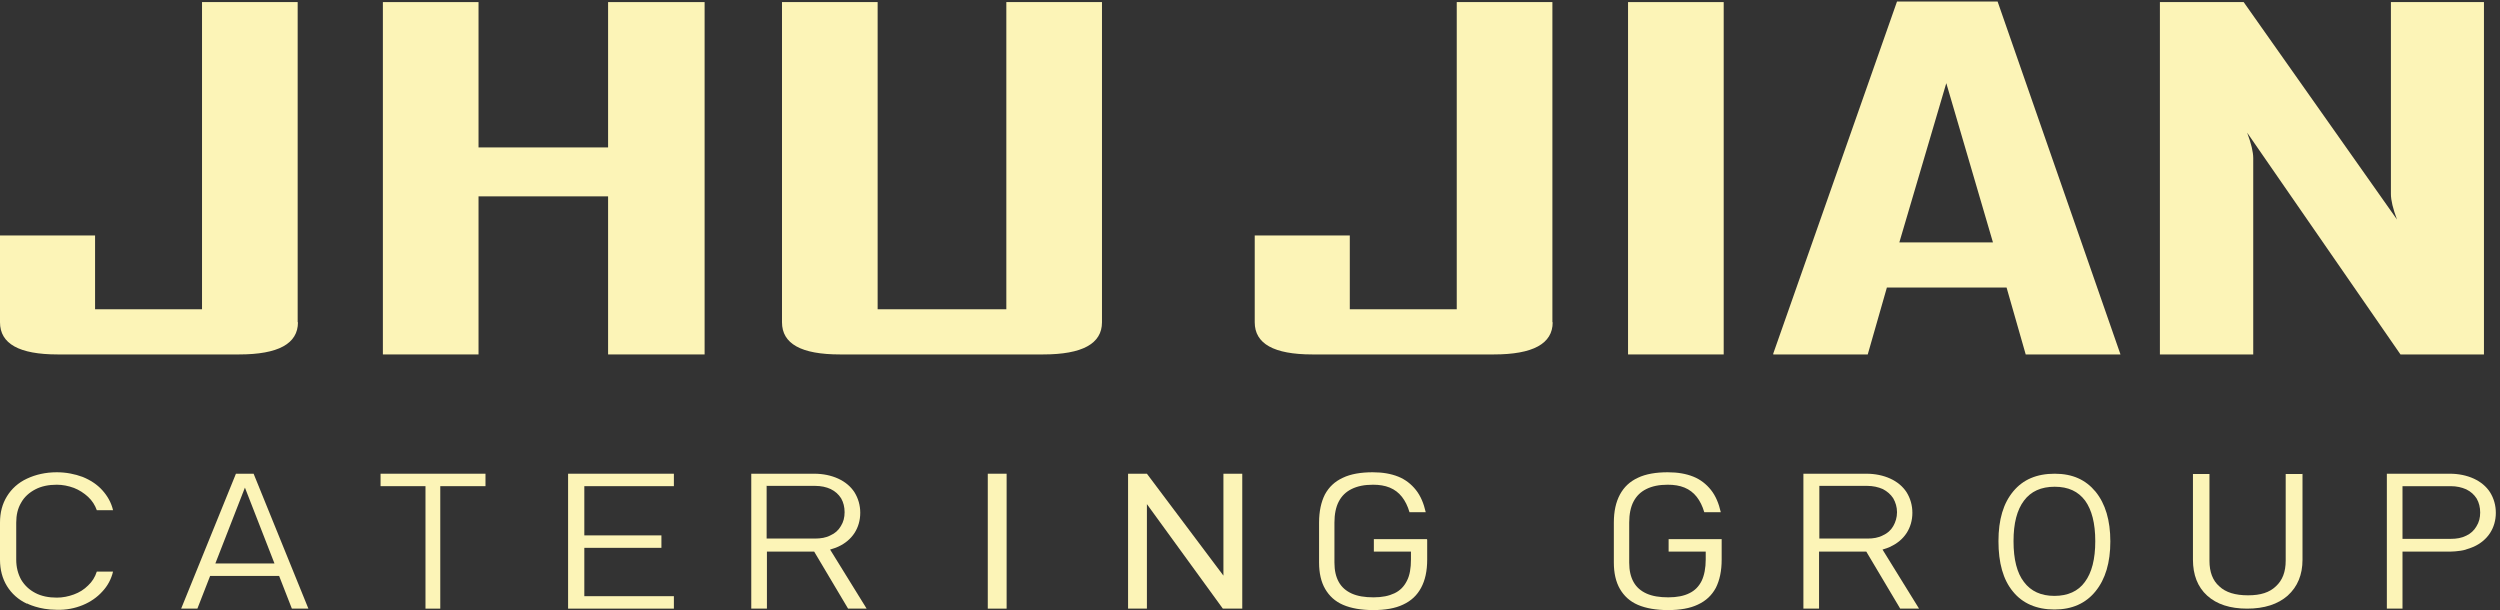
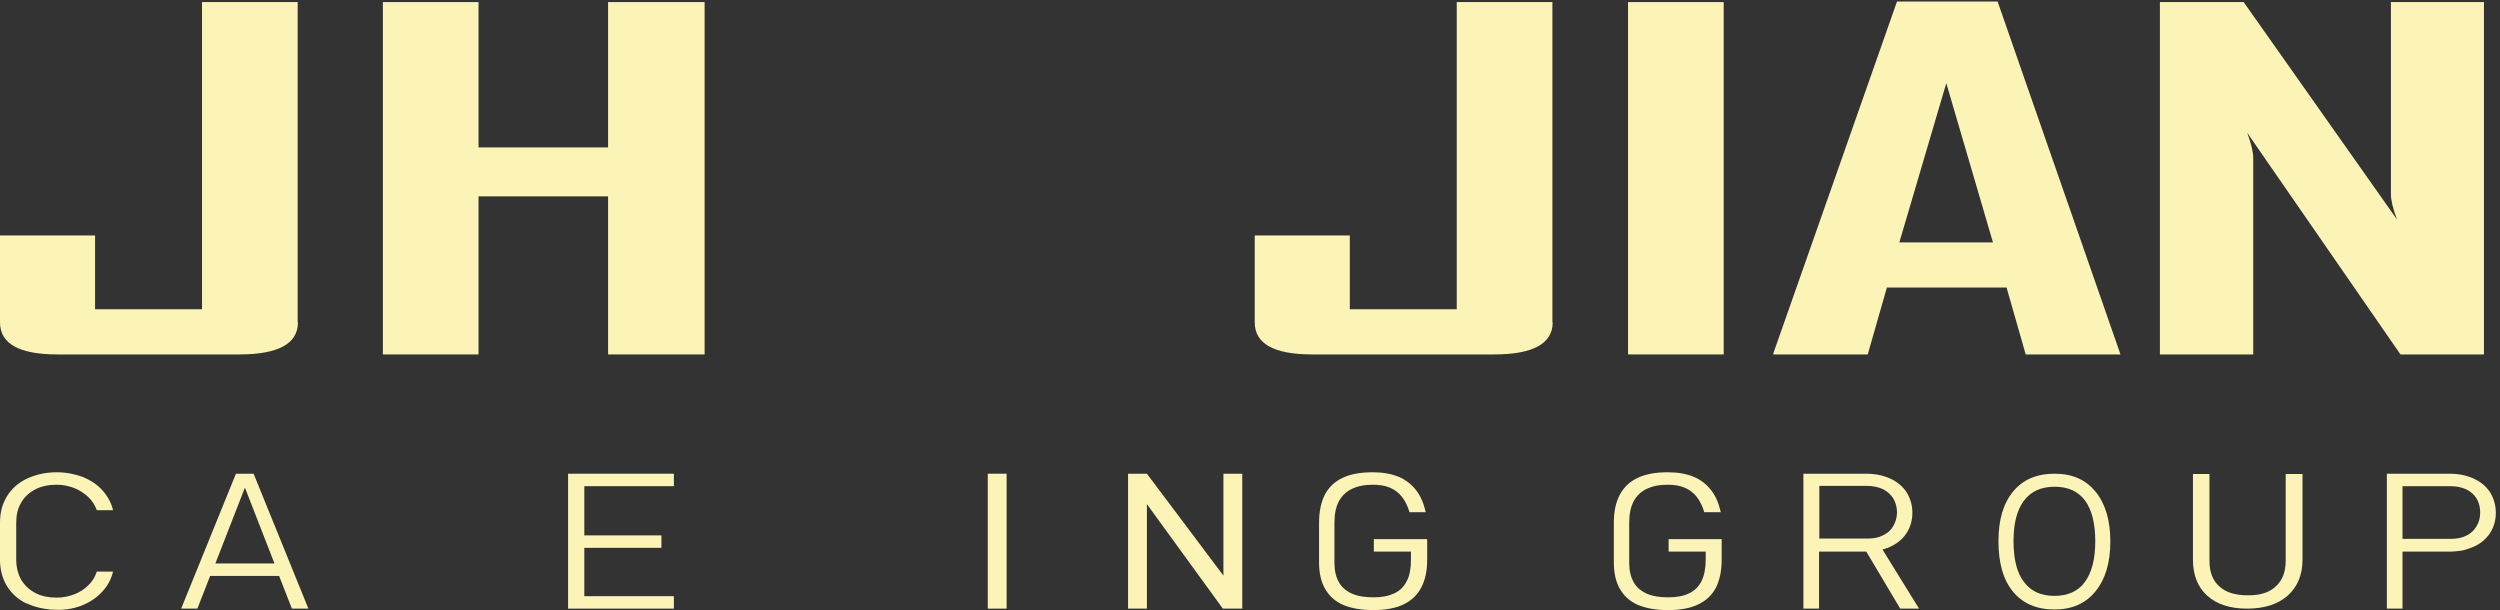
<svg xmlns="http://www.w3.org/2000/svg" width="754" height="184" viewBox="0 0 754 184" fill="none">
  <rect x="0" y="0" width="754" height="184" fill="#333333" stroke="none" />
  <path d="M89.864 97.205C89.864 103.667 83.92 106.898 72.118 106.898H17.396C5.769 106.898 0 103.667 0 97.205V71.01H28.673V93.276H60.929V0.631H89.777V97.205H89.864Z" fill="#FCF4B7" />
  <path d="M468.29 97.205C468.29 103.667 462.346 106.898 450.544 106.898H395.822C384.195 106.898 378.426 103.667 378.426 97.205V71.01H407.098V93.276H439.355V0.631H468.202V97.205H468.29Z" fill="#FCF4B7" />
  <path d="M519.865 106.898H491.018V0.631H519.865V106.898Z" fill="#FCF4B7" />
  <path d="M639.538 106.898H610.953L605.184 86.728H569.081L563.311 106.898H534.814V106.636L572.14 0.457H602.474L639.538 106.898ZM601.075 73.106L587.001 25.081L572.84 73.106H601.075Z" fill="#FCF4B7" />
  <path d="M749.246 106.898H723.983L677.739 40.012C678.963 43.243 679.575 45.862 679.575 47.696V106.898H651.427V0.631H676.69L722.934 66.207C721.71 62.977 721.098 60.357 721.098 58.523V0.631H749.159V106.898H749.246Z" fill="#FCF4B7" />
  <path d="M212.509 106.898H183.4V59.222H144.324V106.898H115.477V0.631H144.324V44.465H183.4V0.631H212.509V106.898Z" fill="#FCF4B7" />
-   <path d="M332.357 97.205C332.357 103.667 326.413 106.898 314.612 106.898H253.333C241.619 106.898 235.85 103.667 235.85 97.205V0.631H264.697V93.276H303.51V0.631H332.357V97.205Z" fill="#FCF4B7" />
  <path d="M8.13 182.079C5.507 180.857 3.497 179.023 2.098 176.753C0.699 174.482 0 171.775 0 168.807V157.63C0 154.574 0.699 151.954 2.098 149.684C3.497 147.414 5.507 145.58 8.13 144.358C10.752 143.135 13.724 142.437 17.134 142.437C19.931 142.437 22.553 142.96 24.914 143.834C27.274 144.794 29.285 146.104 30.858 147.85C32.431 149.597 33.568 151.605 34.092 153.875H29.197C28.673 152.391 27.798 150.994 26.575 149.859C25.351 148.723 23.865 147.763 22.291 147.152C20.63 146.54 18.882 146.191 17.134 146.191C14.686 146.191 12.501 146.628 10.665 147.588C8.829 148.549 7.343 149.859 6.381 151.605C5.332 153.351 4.895 155.36 4.895 157.63V168.807C4.895 171.077 5.42 173.085 6.381 174.832C7.43 176.578 8.829 177.888 10.665 178.848C12.501 179.809 14.686 180.245 17.134 180.245C18.882 180.245 20.63 179.896 22.291 179.285C23.952 178.674 25.351 177.8 26.575 176.578C27.798 175.443 28.673 174.046 29.197 172.387H34.092C33.568 174.657 32.431 176.753 30.858 178.412C29.285 180.158 27.274 181.555 24.914 182.516C22.553 183.476 19.931 184 17.134 183.913C11.714 183.913 8.13 181.992 8.13 181.992V182.079Z" fill="#FCF4B7" />
  <path d="M88.116 183.563H93.011L76.489 142.873H71.157L54.635 183.563H59.531L63.377 173.696H84.182L88.028 183.563H88.116ZM64.95 169.942L73.867 147.064L82.783 169.942H64.95Z" fill="#FCF4B7" />
-   <path d="M114.778 142.873H146.423V146.628H114.778V142.873ZM128.327 144.532H132.786V183.563H128.327V144.532Z" fill="#FCF4B7" />
  <path d="M174.658 142.873H171.336V183.563H174.658H176.231H203.243V179.809H176.231V165.227H199.484V161.472H176.231V146.628H203.243V142.873H176.231H174.658Z" fill="#FCF4B7" />
-   <path d="M252.808 164.877C254.906 163.917 256.567 162.52 257.704 160.773C258.84 159.027 259.452 156.931 259.452 154.661C259.452 152.391 258.84 150.295 257.704 148.461C256.567 146.715 254.906 145.318 252.808 144.357C250.71 143.397 248.263 142.873 245.553 142.873H226.583V183.563H231.304V166.362H245.553L255.781 183.563H261.375L250.361 165.75C251.235 165.488 252.022 165.227 252.808 164.877ZM231.304 146.54H245.815C247.651 146.54 249.224 146.89 250.536 147.501C251.934 148.199 252.896 149.073 253.683 150.295C254.382 151.518 254.732 152.915 254.732 154.486C254.732 156.058 254.382 157.455 253.595 158.678C252.896 159.9 251.847 160.861 250.448 161.472C249.137 162.17 247.563 162.432 245.728 162.432H231.217V146.453L231.304 146.54Z" fill="#FCF4B7" />
  <path d="M368.985 142.873V173.609L345.907 142.873H340.225V183.563H345.907V152.041L368.81 183.563H374.667V142.873H368.985Z" fill="#FCF4B7" />
  <path d="M430.438 162.782V168.807C430.438 172.212 429.826 175.006 428.603 177.277C427.379 179.547 425.63 181.206 423.183 182.341C420.823 183.476 417.763 184 414.179 184C410.595 184 407.535 183.476 405.088 182.428C402.64 181.38 400.892 179.721 399.668 177.626C398.444 175.53 397.832 172.823 397.832 169.68V157.63C397.832 154.225 398.444 151.43 399.58 149.16C400.804 146.89 402.553 145.231 405 144.096C407.36 142.96 410.42 142.437 414.004 142.437C416.976 142.437 419.511 142.873 421.697 143.746C423.882 144.619 425.63 146.017 427.029 147.763C428.428 149.509 429.389 151.78 430.001 154.486H425.106C424.581 152.653 423.795 151.081 422.833 149.859C421.872 148.636 420.648 147.676 419.162 147.064C417.676 146.453 416.015 146.191 414.091 146.191C411.469 146.191 409.371 146.628 407.623 147.501C405.874 148.374 404.651 149.597 403.776 151.256C402.902 152.915 402.465 155.098 402.465 157.63V169.68C402.465 172.037 402.902 173.958 403.776 175.53C404.651 177.102 405.962 178.237 407.71 179.023C409.458 179.809 411.644 180.158 414.266 180.158C416.889 180.158 418.899 179.721 420.56 178.936C422.221 178.15 423.445 176.927 424.319 175.181C425.193 173.522 425.543 171.339 425.543 168.719V166.362H414.354V162.607H430.351L430.438 162.782Z" fill="#FCF4B7" />
  <path d="M570.13 164.877C572.228 163.917 573.889 162.52 575.025 160.773C576.161 159.027 576.773 156.931 576.773 154.661C576.773 152.391 576.161 150.295 575.025 148.461C573.889 146.715 572.228 145.318 570.13 144.357C568.032 143.397 565.584 142.873 562.874 142.873H543.905V183.563H548.625V166.362H562.874L573.102 183.563H578.784L567.769 165.75C568.644 165.488 569.43 165.227 570.217 164.877H570.13ZM548.625 146.54H563.136C564.885 146.54 566.458 146.89 567.857 147.501C569.168 148.199 570.217 149.073 571.004 150.295C571.703 151.518 572.14 152.915 572.14 154.486C572.14 156.058 571.703 157.455 571.004 158.678C570.305 159.9 569.256 160.861 567.857 161.472C566.546 162.17 564.972 162.432 563.224 162.432H548.713V146.453L548.625 146.54Z" fill="#FCF4B7" />
  <path d="M743.651 165.75C744.525 165.488 745.312 165.227 746.099 164.877C748.197 163.917 749.858 162.52 750.994 160.773C752.131 159.027 752.742 156.931 752.742 154.661C752.742 152.391 752.131 150.295 750.994 148.461C749.858 146.715 748.197 145.318 746.099 144.357C744.001 143.397 741.553 142.873 738.843 142.873H719.874V183.563H724.594V166.362H738.843C738.843 166.362 741.728 166.362 743.739 165.75H743.651ZM724.594 146.628H739.106C740.941 146.628 742.427 146.977 743.826 147.588C745.225 148.287 746.186 149.16 746.973 150.382C747.672 151.605 748.022 153.002 748.022 154.574C748.022 156.145 747.672 157.542 746.886 158.765C746.186 159.987 745.137 160.948 743.826 161.559C742.427 162.258 740.941 162.52 739.106 162.52H724.594V146.54V146.628Z" fill="#FCF4B7" />
  <path d="M519.254 162.782V168.807C519.254 172.212 518.642 175.006 517.505 177.277C516.281 179.547 514.533 181.206 512.085 182.341C509.725 183.476 506.666 184 503.081 184C499.497 184 496.438 183.476 493.99 182.428C491.543 181.38 489.794 179.721 488.57 177.626C487.347 175.53 486.735 172.823 486.735 169.68V157.63C486.735 154.225 487.347 151.43 488.57 149.16C489.794 146.89 491.543 145.231 493.99 144.096C496.35 142.96 499.41 142.437 502.994 142.437C505.966 142.437 508.501 142.873 510.687 143.746C512.872 144.619 514.62 146.017 516.019 147.763C517.418 149.509 518.379 151.78 518.991 154.486H514.009C513.484 152.653 512.697 151.081 511.736 149.859C510.774 148.636 509.55 147.676 508.064 147.064C506.578 146.453 504.917 146.191 502.994 146.191C500.372 146.191 498.274 146.628 496.525 147.501C494.777 148.374 493.553 149.597 492.679 151.256C491.805 152.915 491.368 155.098 491.368 157.63V169.68C491.368 172.037 491.805 173.958 492.679 175.53C493.553 177.102 494.864 178.237 496.613 179.023C498.361 179.809 500.546 180.158 503.169 180.158C505.791 180.158 507.889 179.721 509.463 178.936C511.124 178.15 512.348 176.927 513.222 175.181C514.009 173.522 514.446 171.339 514.446 168.719V166.362H503.256V162.607H519.254V162.782Z" fill="#FCF4B7" />
  <path d="M636.479 163.306C636.479 169.68 634.993 174.657 632.021 178.324C629.048 181.992 624.94 183.825 619.607 183.825C614.275 183.825 609.992 181.992 607.107 178.412C604.135 174.832 602.736 169.767 602.736 163.218C602.736 156.669 604.222 151.78 607.194 148.199C610.166 144.619 614.275 142.873 619.695 142.873C625.115 142.873 629.048 144.707 632.021 148.287C634.993 151.954 636.479 156.931 636.479 163.306ZM607.282 163.306C607.282 168.719 608.331 172.823 610.429 175.53C612.527 178.324 615.586 179.721 619.607 179.721C623.629 179.721 626.776 178.324 628.786 175.53C630.884 172.736 631.933 168.632 631.933 163.218C631.933 157.804 630.884 153.788 628.874 150.994C626.776 148.199 623.803 146.802 619.695 146.802C615.586 146.802 612.527 148.199 610.429 150.994C608.331 153.788 607.282 157.804 607.282 163.131V163.306Z" fill="#FCF4B7" />
  <path d="M694.436 142.873V168.807C694.436 173.347 692.95 176.927 689.978 179.634C687.006 182.254 682.897 183.563 677.739 183.563C672.582 183.563 668.561 182.254 665.676 179.634C662.791 177.015 661.393 173.347 661.393 168.807V142.96H666.375V169.156C666.375 172.474 667.337 175.094 669.347 176.84C671.271 178.674 674.155 179.547 678.002 179.547C681.848 179.547 684.47 178.674 686.394 176.84C688.404 175.006 689.366 172.474 689.366 169.069V142.96H694.349L694.436 142.873Z" fill="#FCF4B7" />
  <path d="M303.597 183.563H297.915V142.873H303.597V183.563Z" fill="#FCF4B7" />
</svg>